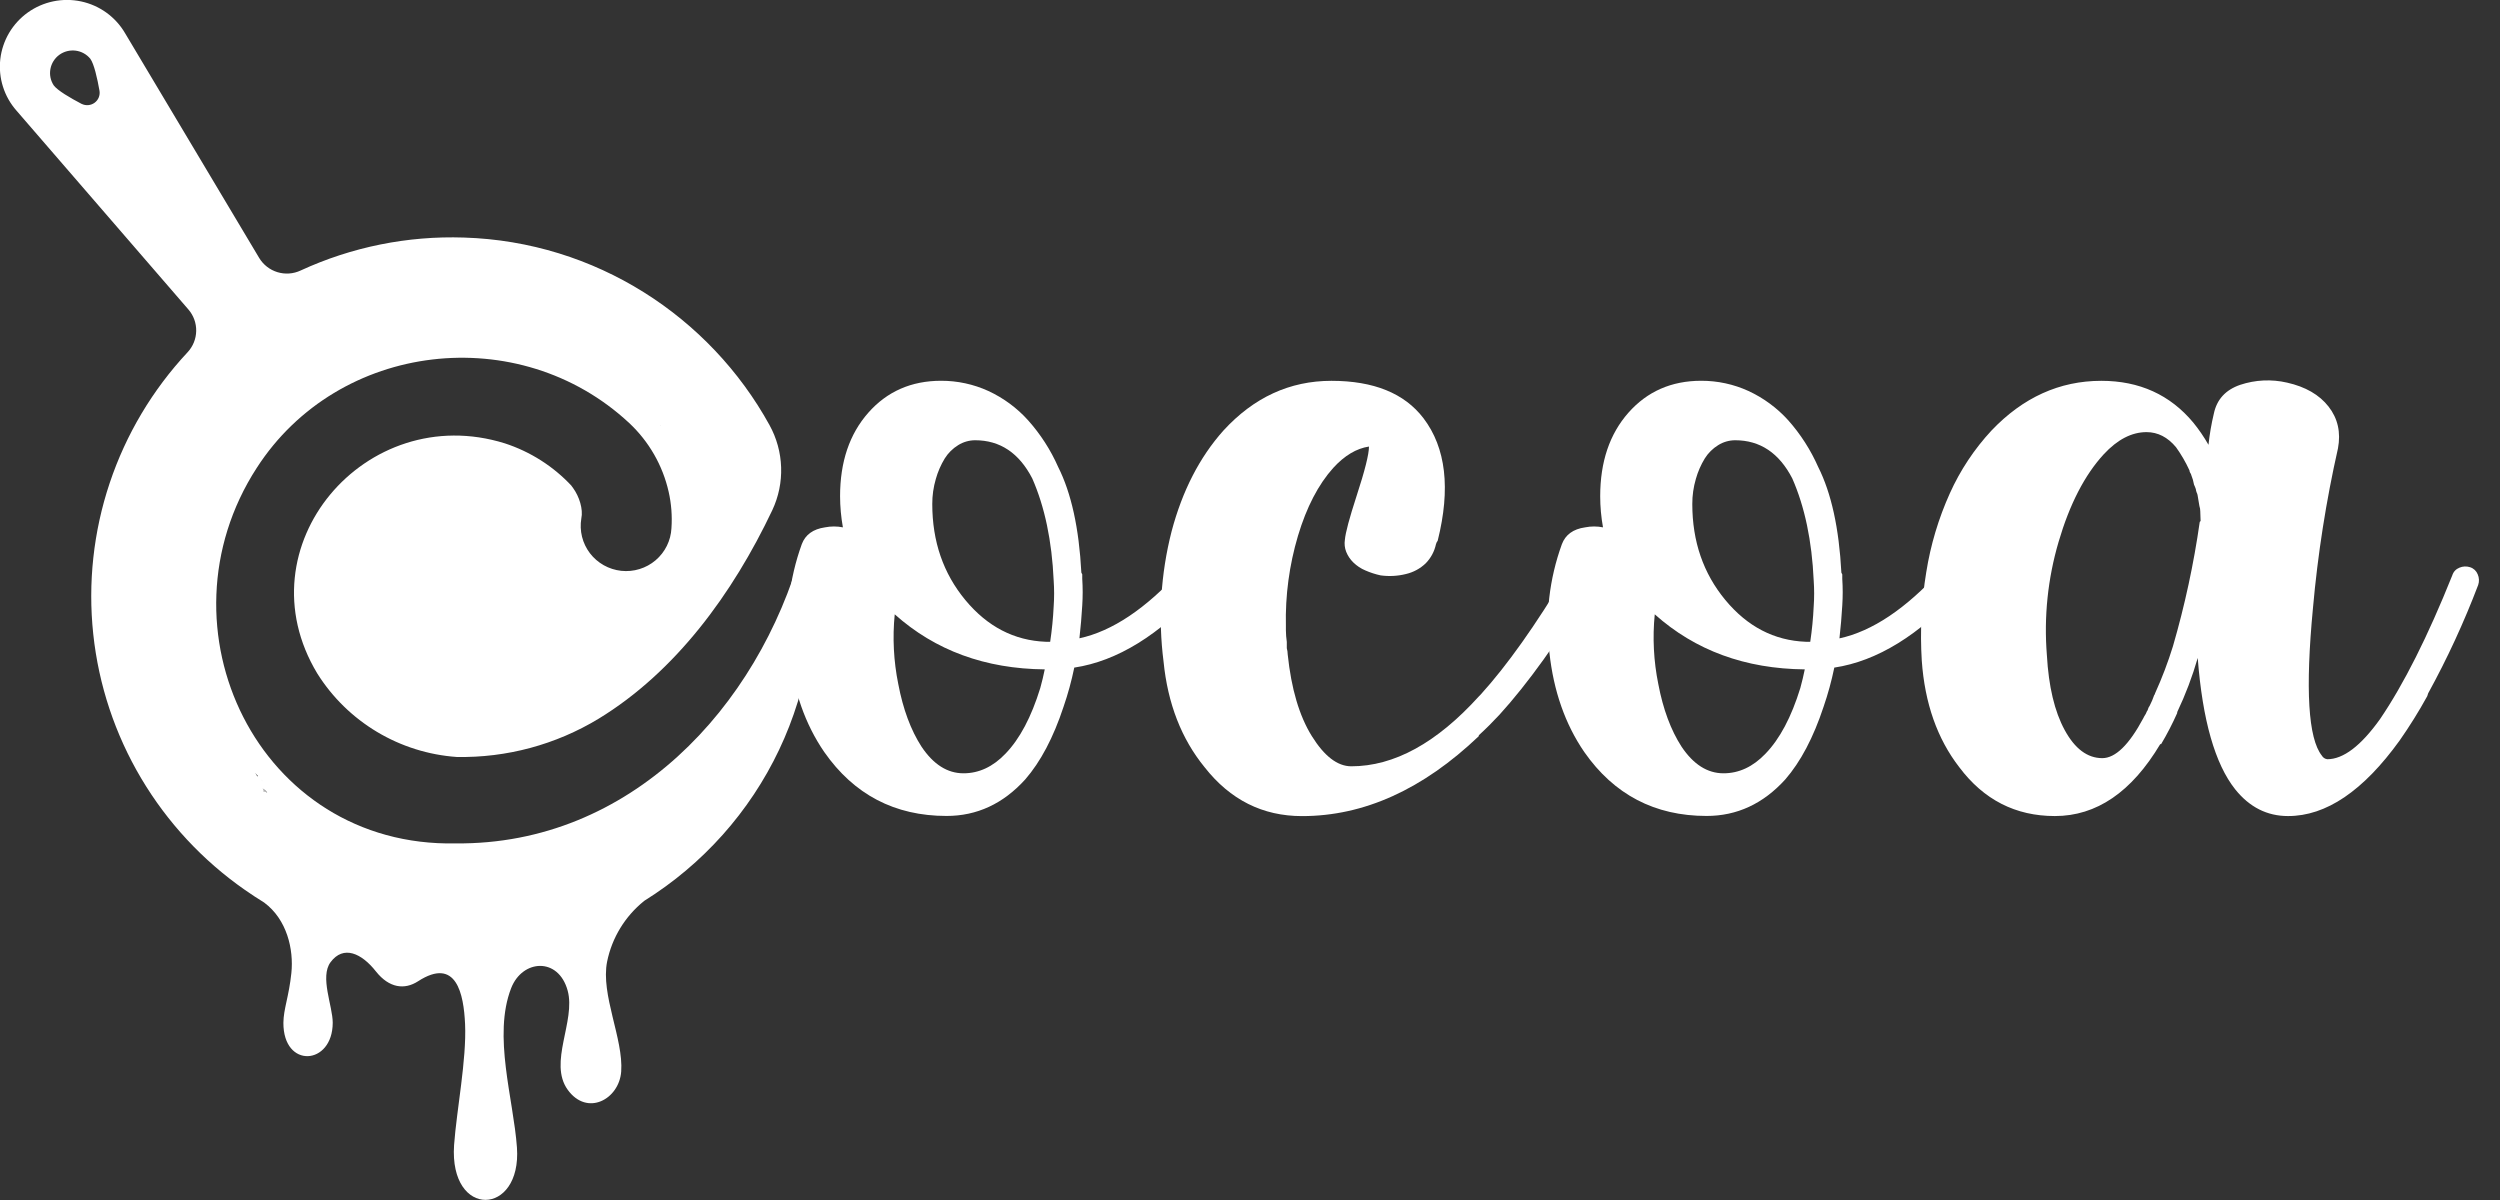
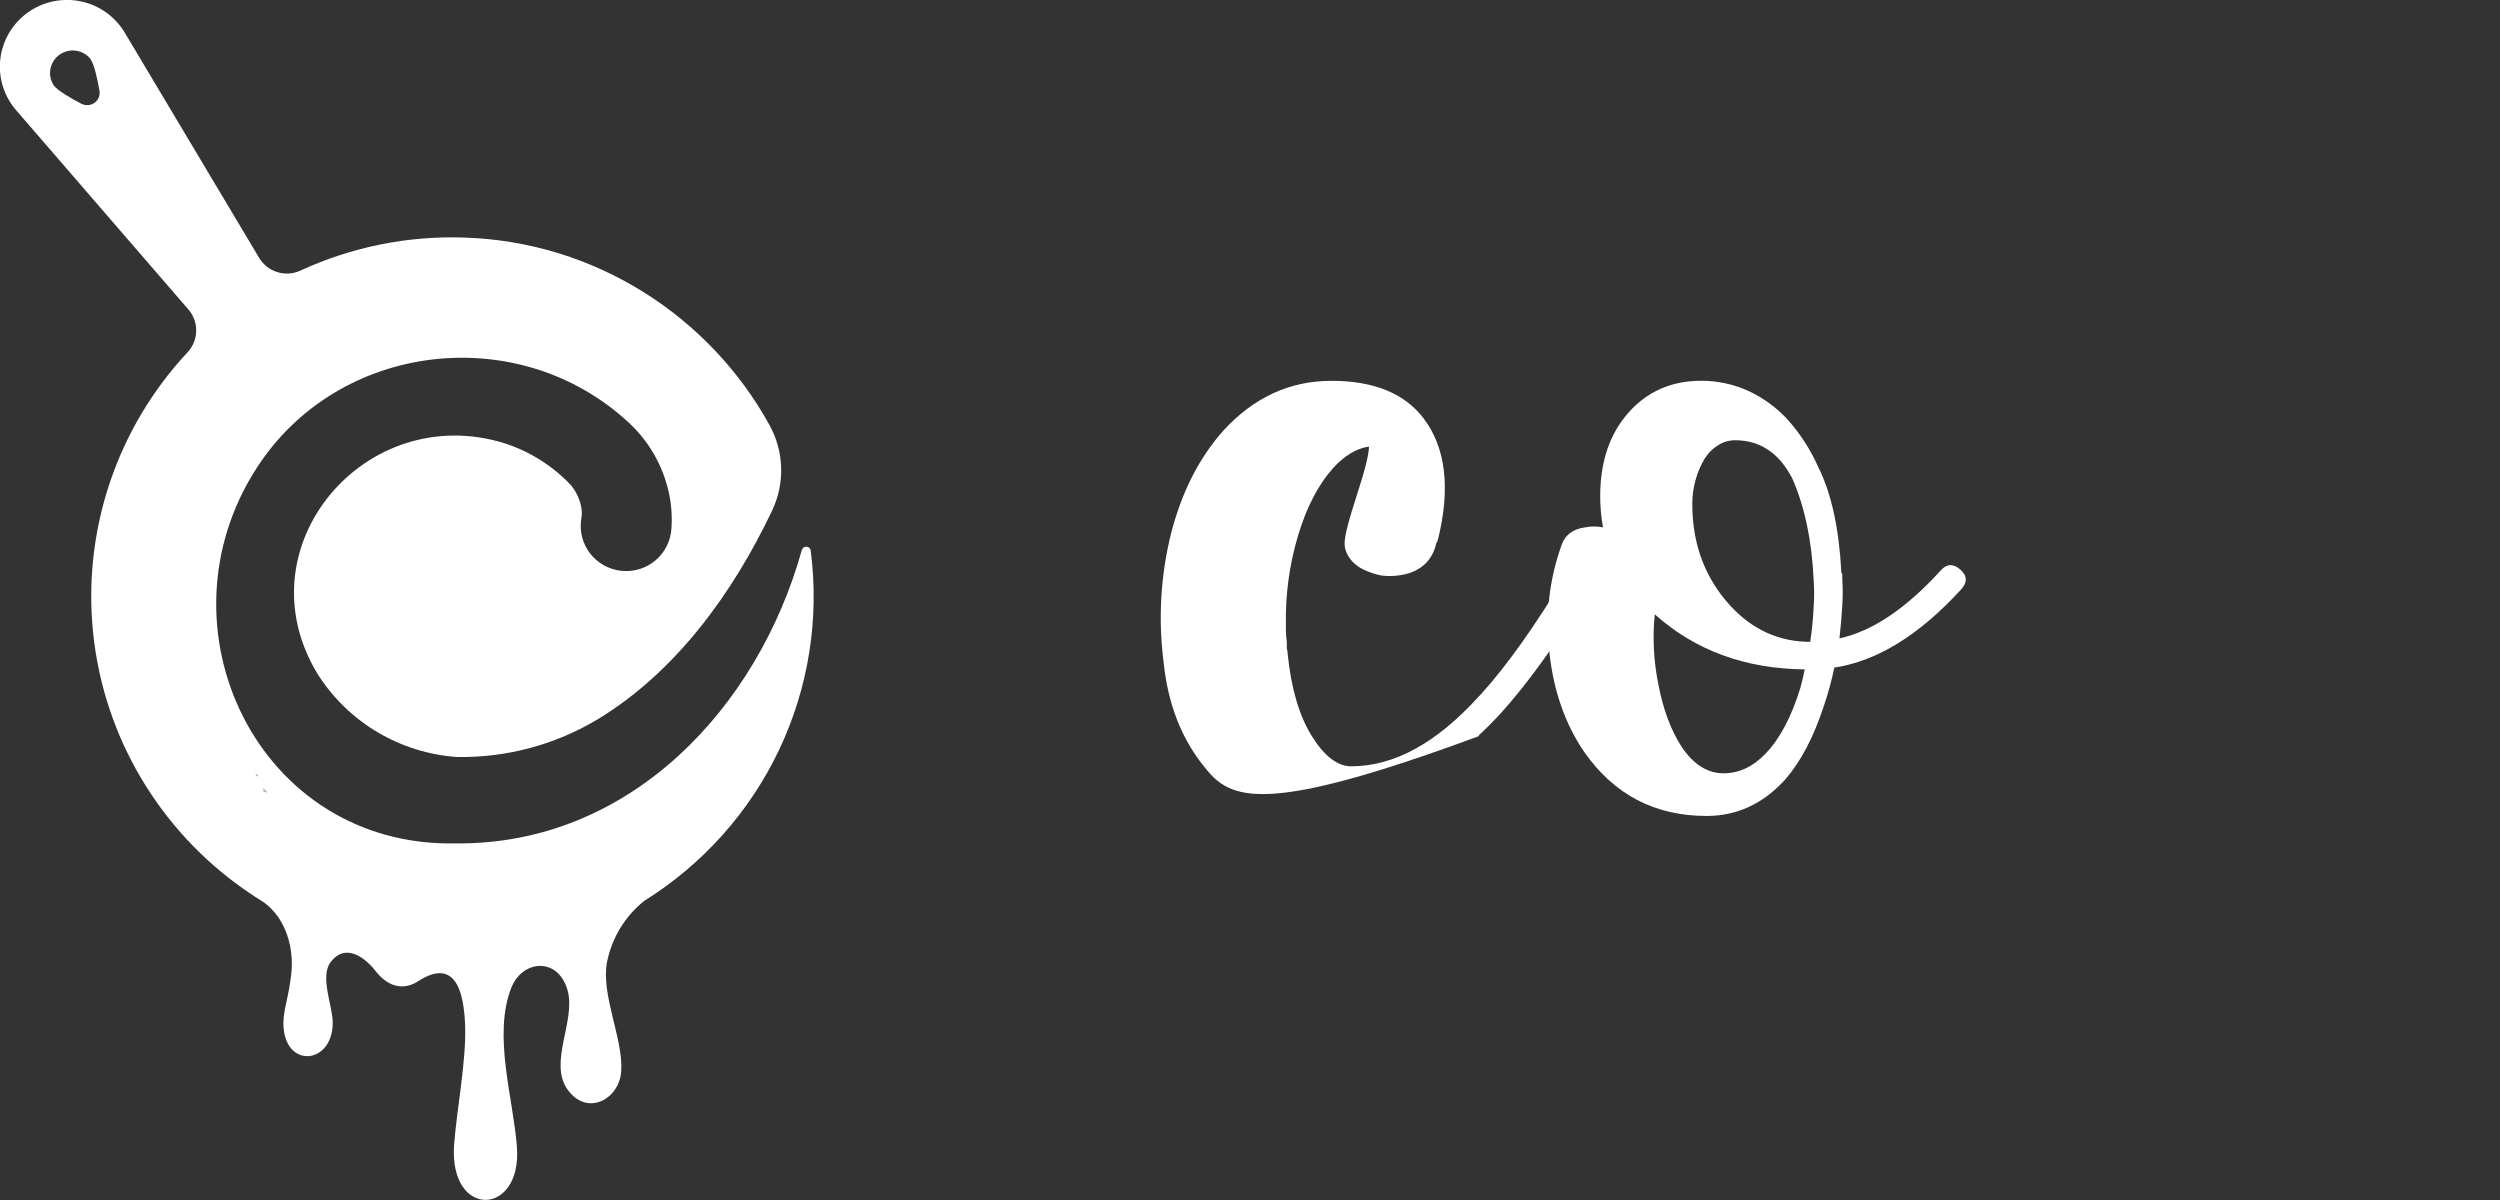
<svg xmlns="http://www.w3.org/2000/svg" width="100" height="48" viewBox="0 0 100 48" fill="none">
  <rect x="0" y="0" width="100" height="48" fill="#333333" stroke="none" />
  <g clip-path="url(#clip0_65_300)">
-     <path d="M48.007 22.779C48.292 23.028 48.304 23.294 48.041 23.578C46.375 25.402 44.685 26.445 42.971 26.704C42.862 27.234 42.719 27.756 42.543 28.268C42.137 29.499 41.625 30.471 41.006 31.181C40.125 32.152 39.077 32.638 37.862 32.638C35.791 32.638 34.16 31.785 32.969 30.079C32.206 28.967 31.742 27.641 31.575 26.101C31.399 24.637 31.569 23.153 32.072 21.766C32.215 21.387 32.524 21.163 33 21.094C33.237 21.047 33.48 21.047 33.716 21.094C33.642 20.683 33.604 20.267 33.603 19.85C33.603 18.476 33.979 17.363 34.73 16.511C35.481 15.659 36.452 15.232 37.642 15.231C38.295 15.229 38.942 15.368 39.536 15.64C40.14 15.92 40.68 16.318 41.124 16.812C41.62 17.368 42.025 17.996 42.325 18.676C42.851 19.718 43.161 21.127 43.254 22.904L43.29 22.974V23.151C43.313 23.506 43.313 23.863 43.29 24.218C43.265 24.644 43.228 25.082 43.177 25.532C44.487 25.248 45.832 24.348 47.213 22.832C47.456 22.549 47.72 22.531 48.007 22.779ZM41.611 27.521C41.683 27.261 41.742 27.013 41.79 26.775C39.408 26.753 37.408 26.019 35.789 24.573C35.697 25.505 35.745 26.445 35.931 27.362C36.122 28.368 36.432 29.203 36.861 29.867C37.336 30.577 37.896 30.932 38.54 30.932C39.158 30.932 39.718 30.671 40.218 30.148C40.789 29.558 41.254 28.682 41.611 27.521ZM42.147 24.253C42.171 23.91 42.171 23.566 42.147 23.223C42.076 21.636 41.79 20.274 41.29 19.137C40.764 18.119 40.002 17.61 39.004 17.61C38.764 17.611 38.53 17.679 38.328 17.805C38.11 17.939 37.926 18.121 37.791 18.337C37.635 18.593 37.515 18.868 37.434 19.155C37.338 19.483 37.289 19.823 37.291 20.164C37.291 21.658 37.732 22.937 38.613 24.001C39.494 25.064 40.566 25.621 41.829 25.671H42.007C42.077 25.201 42.124 24.728 42.147 24.253Z" fill="white" />
-     <path d="M63.421 22.73C63.743 22.92 63.809 23.182 63.618 23.514C62.331 25.645 61.116 27.339 59.974 28.594C59.711 28.878 59.437 29.151 59.152 29.412V29.446C56.914 31.579 54.556 32.645 52.079 32.644C50.506 32.644 49.208 31.993 48.185 30.69C47.256 29.552 46.709 28.143 46.542 26.462C46.32 24.723 46.429 22.957 46.863 21.258C47.292 19.636 47.983 18.291 48.935 17.224C50.15 15.897 51.59 15.233 53.257 15.233C54.948 15.233 56.175 15.731 56.937 16.726C57.839 17.911 58.029 19.545 57.508 21.628C57.475 21.671 57.451 21.719 57.438 21.771C57.376 22.059 57.234 22.324 57.026 22.535C56.807 22.745 56.534 22.892 56.237 22.961C55.906 23.044 55.562 23.062 55.223 23.015C55.015 22.969 54.811 22.904 54.616 22.818C54.437 22.743 54.273 22.635 54.134 22.499C54.01 22.379 53.912 22.233 53.848 22.073C53.788 21.92 53.77 21.755 53.795 21.593C53.819 21.309 53.974 20.729 54.259 19.852C54.592 18.834 54.759 18.171 54.759 17.862C54.259 17.937 53.783 18.221 53.331 18.715C52.734 19.378 52.263 20.285 51.919 21.433C51.571 22.603 51.408 23.82 51.436 25.039V25.216C51.438 25.371 51.45 25.526 51.472 25.679V25.928C51.494 26.009 51.507 26.092 51.508 26.175C51.651 27.551 51.973 28.64 52.473 29.444C52.973 30.248 53.499 30.651 54.05 30.652C55.765 30.652 57.468 29.718 59.159 27.851L59.23 27.779C60.282 26.619 61.425 25.008 62.66 22.947C62.846 22.611 63.099 22.539 63.421 22.73Z" fill="white" />
+     <path d="M63.421 22.73C63.743 22.92 63.809 23.182 63.618 23.514C62.331 25.645 61.116 27.339 59.974 28.594C59.711 28.878 59.437 29.151 59.152 29.412V29.446C50.506 32.644 49.208 31.993 48.185 30.69C47.256 29.552 46.709 28.143 46.542 26.462C46.32 24.723 46.429 22.957 46.863 21.258C47.292 19.636 47.983 18.291 48.935 17.224C50.15 15.897 51.59 15.233 53.257 15.233C54.948 15.233 56.175 15.731 56.937 16.726C57.839 17.911 58.029 19.545 57.508 21.628C57.475 21.671 57.451 21.719 57.438 21.771C57.376 22.059 57.234 22.324 57.026 22.535C56.807 22.745 56.534 22.892 56.237 22.961C55.906 23.044 55.562 23.062 55.223 23.015C55.015 22.969 54.811 22.904 54.616 22.818C54.437 22.743 54.273 22.635 54.134 22.499C54.01 22.379 53.912 22.233 53.848 22.073C53.788 21.92 53.77 21.755 53.795 21.593C53.819 21.309 53.974 20.729 54.259 19.852C54.592 18.834 54.759 18.171 54.759 17.862C54.259 17.937 53.783 18.221 53.331 18.715C52.734 19.378 52.263 20.285 51.919 21.433C51.571 22.603 51.408 23.82 51.436 25.039V25.216C51.438 25.371 51.45 25.526 51.472 25.679V25.928C51.494 26.009 51.507 26.092 51.508 26.175C51.651 27.551 51.973 28.64 52.473 29.444C52.973 30.248 53.499 30.651 54.05 30.652C55.765 30.652 57.468 29.718 59.159 27.851L59.23 27.779C60.282 26.619 61.425 25.008 62.66 22.947C62.846 22.611 63.099 22.539 63.421 22.73Z" fill="white" />
    <path d="M78.408 22.779C78.693 23.028 78.705 23.294 78.442 23.578C76.776 25.402 75.086 26.445 73.372 26.704C73.263 27.234 73.12 27.756 72.944 28.268C72.538 29.499 72.026 30.471 71.408 31.181C70.526 32.152 69.478 32.638 68.263 32.638C66.192 32.638 64.561 31.785 63.37 30.079C62.608 28.967 62.143 27.641 61.976 26.101C61.801 24.637 61.972 23.152 62.476 21.766C62.62 21.387 62.927 21.162 63.406 21.094C63.642 21.047 63.885 21.047 64.12 21.094C64.046 20.683 64.008 20.267 64.008 19.85C64.008 18.476 64.383 17.363 65.134 16.511C65.886 15.659 66.856 15.232 68.046 15.231C68.7 15.229 69.346 15.368 69.94 15.64C70.544 15.92 71.085 16.319 71.53 16.812C72.024 17.369 72.427 17.998 72.727 18.678C73.252 19.72 73.562 21.129 73.655 22.906L73.691 22.976V23.154C73.714 23.509 73.714 23.865 73.691 24.22C73.666 24.646 73.629 25.084 73.578 25.535C74.888 25.25 76.233 24.35 77.614 22.834C77.857 22.549 78.121 22.531 78.408 22.779ZM72.013 27.521C72.084 27.261 72.143 27.013 72.191 26.775C69.809 26.753 67.809 26.019 66.19 24.573C66.098 25.505 66.146 26.445 66.332 27.362C66.523 28.368 66.833 29.203 67.262 29.867C67.737 30.577 68.297 30.932 68.941 30.932C69.559 30.932 70.119 30.671 70.619 30.148C71.191 29.558 71.656 28.682 72.013 27.521ZM72.548 24.253C72.572 23.91 72.572 23.566 72.548 23.223C72.477 21.636 72.191 20.274 71.691 19.137C71.165 18.119 70.403 17.61 69.405 17.61C69.165 17.611 68.931 17.679 68.729 17.805C68.511 17.939 68.327 18.121 68.192 18.337C68.036 18.593 67.916 18.868 67.835 19.155C67.739 19.483 67.69 19.823 67.692 20.164C67.692 21.658 68.133 22.937 69.014 24.001C69.895 25.064 70.967 25.621 72.23 25.671H72.41C72.48 25.201 72.526 24.728 72.548 24.253Z" fill="white" />
-     <path d="M98.377 22.707C98.513 22.649 98.665 22.643 98.805 22.689C98.874 22.711 98.937 22.748 98.99 22.797C99.042 22.847 99.083 22.907 99.109 22.974C99.168 23.109 99.175 23.261 99.127 23.4C98.561 24.889 97.893 26.337 97.126 27.734L97.09 27.846C96.754 28.457 96.384 29.05 95.984 29.622C94.53 31.639 93.042 32.646 91.519 32.642C90.684 32.642 89.981 32.287 89.41 31.576C88.6 30.558 88.1 28.805 87.909 26.318C87.695 27.061 87.42 27.786 87.088 28.485V28.521C86.899 28.948 86.684 29.363 86.445 29.765H86.41C85.266 31.683 83.86 32.642 82.194 32.642C80.622 32.642 79.348 31.991 78.371 30.688C77.49 29.55 76.99 28.129 76.871 26.424C76.798 25.243 76.858 24.058 77.05 22.89C77.223 21.799 77.541 20.736 77.996 19.728C78.41 18.809 78.971 17.963 79.657 17.224C80.919 15.897 82.384 15.233 84.052 15.233C85.576 15.233 86.802 15.79 87.731 16.903C87.958 17.182 88.161 17.48 88.339 17.792C88.384 17.373 88.455 16.958 88.553 16.548C88.671 15.98 89.022 15.595 89.606 15.394C90.211 15.192 90.861 15.161 91.483 15.305C92.22 15.471 92.774 15.791 93.143 16.264C93.513 16.738 93.638 17.294 93.519 17.934C93.043 20.041 92.709 22.178 92.518 24.329C92.209 27.574 92.328 29.54 92.875 30.226C92.897 30.265 92.928 30.298 92.966 30.323C93.003 30.347 93.046 30.363 93.09 30.369C93.733 30.369 94.435 29.835 95.197 28.77C96.149 27.372 97.114 25.453 98.091 23.015C98.112 22.945 98.149 22.881 98.198 22.828C98.248 22.775 98.309 22.734 98.377 22.707ZM88.011 20.452C88.011 20.379 87.999 20.308 87.976 20.239C87.951 20.073 87.927 19.931 87.904 19.812C87.899 19.775 87.887 19.738 87.869 19.706C87.85 19.66 87.838 19.612 87.833 19.563C87.813 19.503 87.789 19.444 87.761 19.386C87.737 19.252 87.7 19.121 87.648 18.995C87.646 18.968 87.634 18.943 87.613 18.924C87.593 18.89 87.58 18.852 87.577 18.812C87.428 18.488 87.249 18.179 87.041 17.889C86.707 17.487 86.314 17.286 85.862 17.285C85.267 17.285 84.696 17.581 84.147 18.174C83.386 19.003 82.785 20.169 82.344 21.673C81.912 23.142 81.752 24.677 81.875 26.203C81.945 27.46 82.183 28.461 82.589 29.205C82.995 29.95 83.495 30.324 84.09 30.326C84.616 30.326 85.163 29.793 85.733 28.727L85.769 28.656C85.815 28.59 85.853 28.519 85.881 28.443C85.902 28.425 85.915 28.399 85.917 28.372C85.931 28.32 85.955 28.272 85.988 28.229C86.058 28.092 86.118 27.95 86.168 27.804C86.178 27.795 86.186 27.784 86.192 27.771C86.198 27.759 86.202 27.746 86.203 27.732C86.481 27.12 86.72 26.491 86.918 25.849C87.392 24.218 87.75 22.556 87.99 20.875L88.024 20.841L88.011 20.452Z" fill="white" />
    <path d="M18.235 33.736C10.327 33.904 6.128 25.108 10.271 18.714C13.539 13.649 20.765 12.819 25.168 16.921C25.958 17.66 26.508 18.618 26.746 19.671C26.854 20.148 26.892 20.639 26.858 21.128C26.846 21.373 26.783 21.614 26.674 21.834C26.565 22.055 26.412 22.251 26.224 22.411C26.035 22.571 25.817 22.691 25.58 22.763C25.344 22.836 25.095 22.859 24.849 22.833C24.603 22.806 24.365 22.73 24.15 22.609C23.935 22.488 23.747 22.325 23.597 22.129C23.448 21.933 23.34 21.708 23.281 21.47C23.222 21.231 23.212 20.982 23.253 20.74C23.334 20.368 23.169 19.857 22.923 19.52L22.863 19.439L22.856 19.428L22.866 19.437C22.134 18.652 21.213 18.066 20.19 17.733C14.631 15.998 9.628 21.865 12.693 26.942C13.292 27.896 14.11 28.695 15.079 29.275C16.048 29.855 17.141 30.199 18.269 30.279C20.266 30.316 22.232 29.786 23.938 28.753C27.023 26.874 29.31 23.745 30.892 20.407C31.144 19.871 31.265 19.283 31.245 18.692C31.226 18.1 31.066 17.521 30.78 17.003C28.393 12.669 23.826 9.665 18.557 9.502C16.304 9.427 14.066 9.879 12.021 10.822C11.732 10.957 11.402 10.98 11.096 10.886C10.791 10.793 10.531 10.59 10.367 10.317L5.003 1.328C4.815 1.006 4.561 0.726 4.258 0.507C3.955 0.288 3.609 0.135 3.243 0.057C2.876 -0.021 2.498 -0.022 2.131 0.054C1.764 0.13 1.418 0.282 1.113 0.499C0.809 0.717 0.554 0.995 0.364 1.316C0.175 1.638 0.055 1.995 0.012 2.365C-0.03 2.735 0.006 3.11 0.118 3.466C0.23 3.821 0.415 4.149 0.663 4.429L7.536 12.379C7.743 12.618 7.854 12.925 7.848 13.241C7.842 13.557 7.719 13.859 7.503 14.091C6.101 15.592 5.039 17.375 4.388 19.32C3.737 21.264 3.513 23.325 3.73 25.363C3.947 27.401 4.601 29.369 5.648 31.134C6.695 32.899 8.109 34.421 9.797 35.597C10.044 35.77 10.297 35.936 10.554 36.094L10.57 36.105C11.483 36.783 11.752 37.981 11.655 38.919C11.558 39.857 11.34 40.361 11.336 40.91C11.326 42.759 13.306 42.623 13.309 40.91C13.309 40.238 12.785 39.074 13.223 38.487C13.735 37.797 14.462 38.125 15.04 38.861C15.565 39.521 16.18 39.602 16.722 39.251C18.261 38.255 18.549 39.769 18.603 40.961C18.667 42.388 18.265 44.393 18.163 45.804C17.964 48.759 20.873 48.66 20.678 45.901C20.541 43.963 19.706 41.433 20.446 39.526C20.897 38.371 22.34 38.275 22.707 39.627C23.037 40.842 21.928 42.504 22.707 43.589C23.487 44.673 24.767 43.971 24.848 42.862C24.942 41.554 24.019 39.784 24.285 38.462C24.48 37.509 25.002 36.653 25.762 36.041L25.78 36.027C28.118 34.568 29.987 32.474 31.165 29.991C32.343 27.509 32.781 24.743 32.428 22.021C32.422 21.98 32.402 21.942 32.372 21.914C32.341 21.886 32.302 21.87 32.261 21.867C32.219 21.864 32.178 21.876 32.144 21.899C32.111 21.923 32.086 21.957 32.074 21.997C30.319 28.301 25.209 33.8 18.235 33.736ZM26.426 17.004L26.438 17.025L26.426 17.016C26.425 17.012 26.425 17.008 26.426 17.004ZM3.261 4.154C2.8 3.912 2.297 3.617 2.148 3.413C2.021 3.219 1.974 2.985 2.017 2.758C2.059 2.531 2.187 2.328 2.374 2.192C2.562 2.056 2.795 1.997 3.025 2.026C3.255 2.055 3.465 2.171 3.612 2.35C3.761 2.554 3.89 3.121 3.98 3.631C3.995 3.721 3.984 3.813 3.95 3.898C3.915 3.983 3.858 4.056 3.783 4.111C3.709 4.165 3.622 4.197 3.53 4.205C3.438 4.213 3.346 4.195 3.264 4.154H3.261ZM10.271 31.03C10.291 31.04 10.238 30.968 10.208 30.918L10.321 31.042C10.318 31.061 10.3 31.059 10.275 31.03H10.271ZM10.463 31.198L10.528 31.264C10.515 31.249 10.496 31.231 10.462 31.199L10.463 31.198ZM10.576 31.678C10.527 31.64 10.518 31.619 10.518 31.608C10.543 31.634 10.569 31.657 10.597 31.68H10.605C10.598 31.681 10.59 31.68 10.582 31.678H10.576ZM10.657 31.695H10.664C10.62 31.655 10.561 31.602 10.5 31.537C10.573 31.579 10.637 31.635 10.687 31.702L10.664 31.695L10.688 31.718L10.657 31.695Z" fill="white" />
  </g>
  <defs>
    <clipPath id="clip0_65_300">
      <rect width="99.158" height="48" fill="white" />
    </clipPath>
  </defs>
</svg>